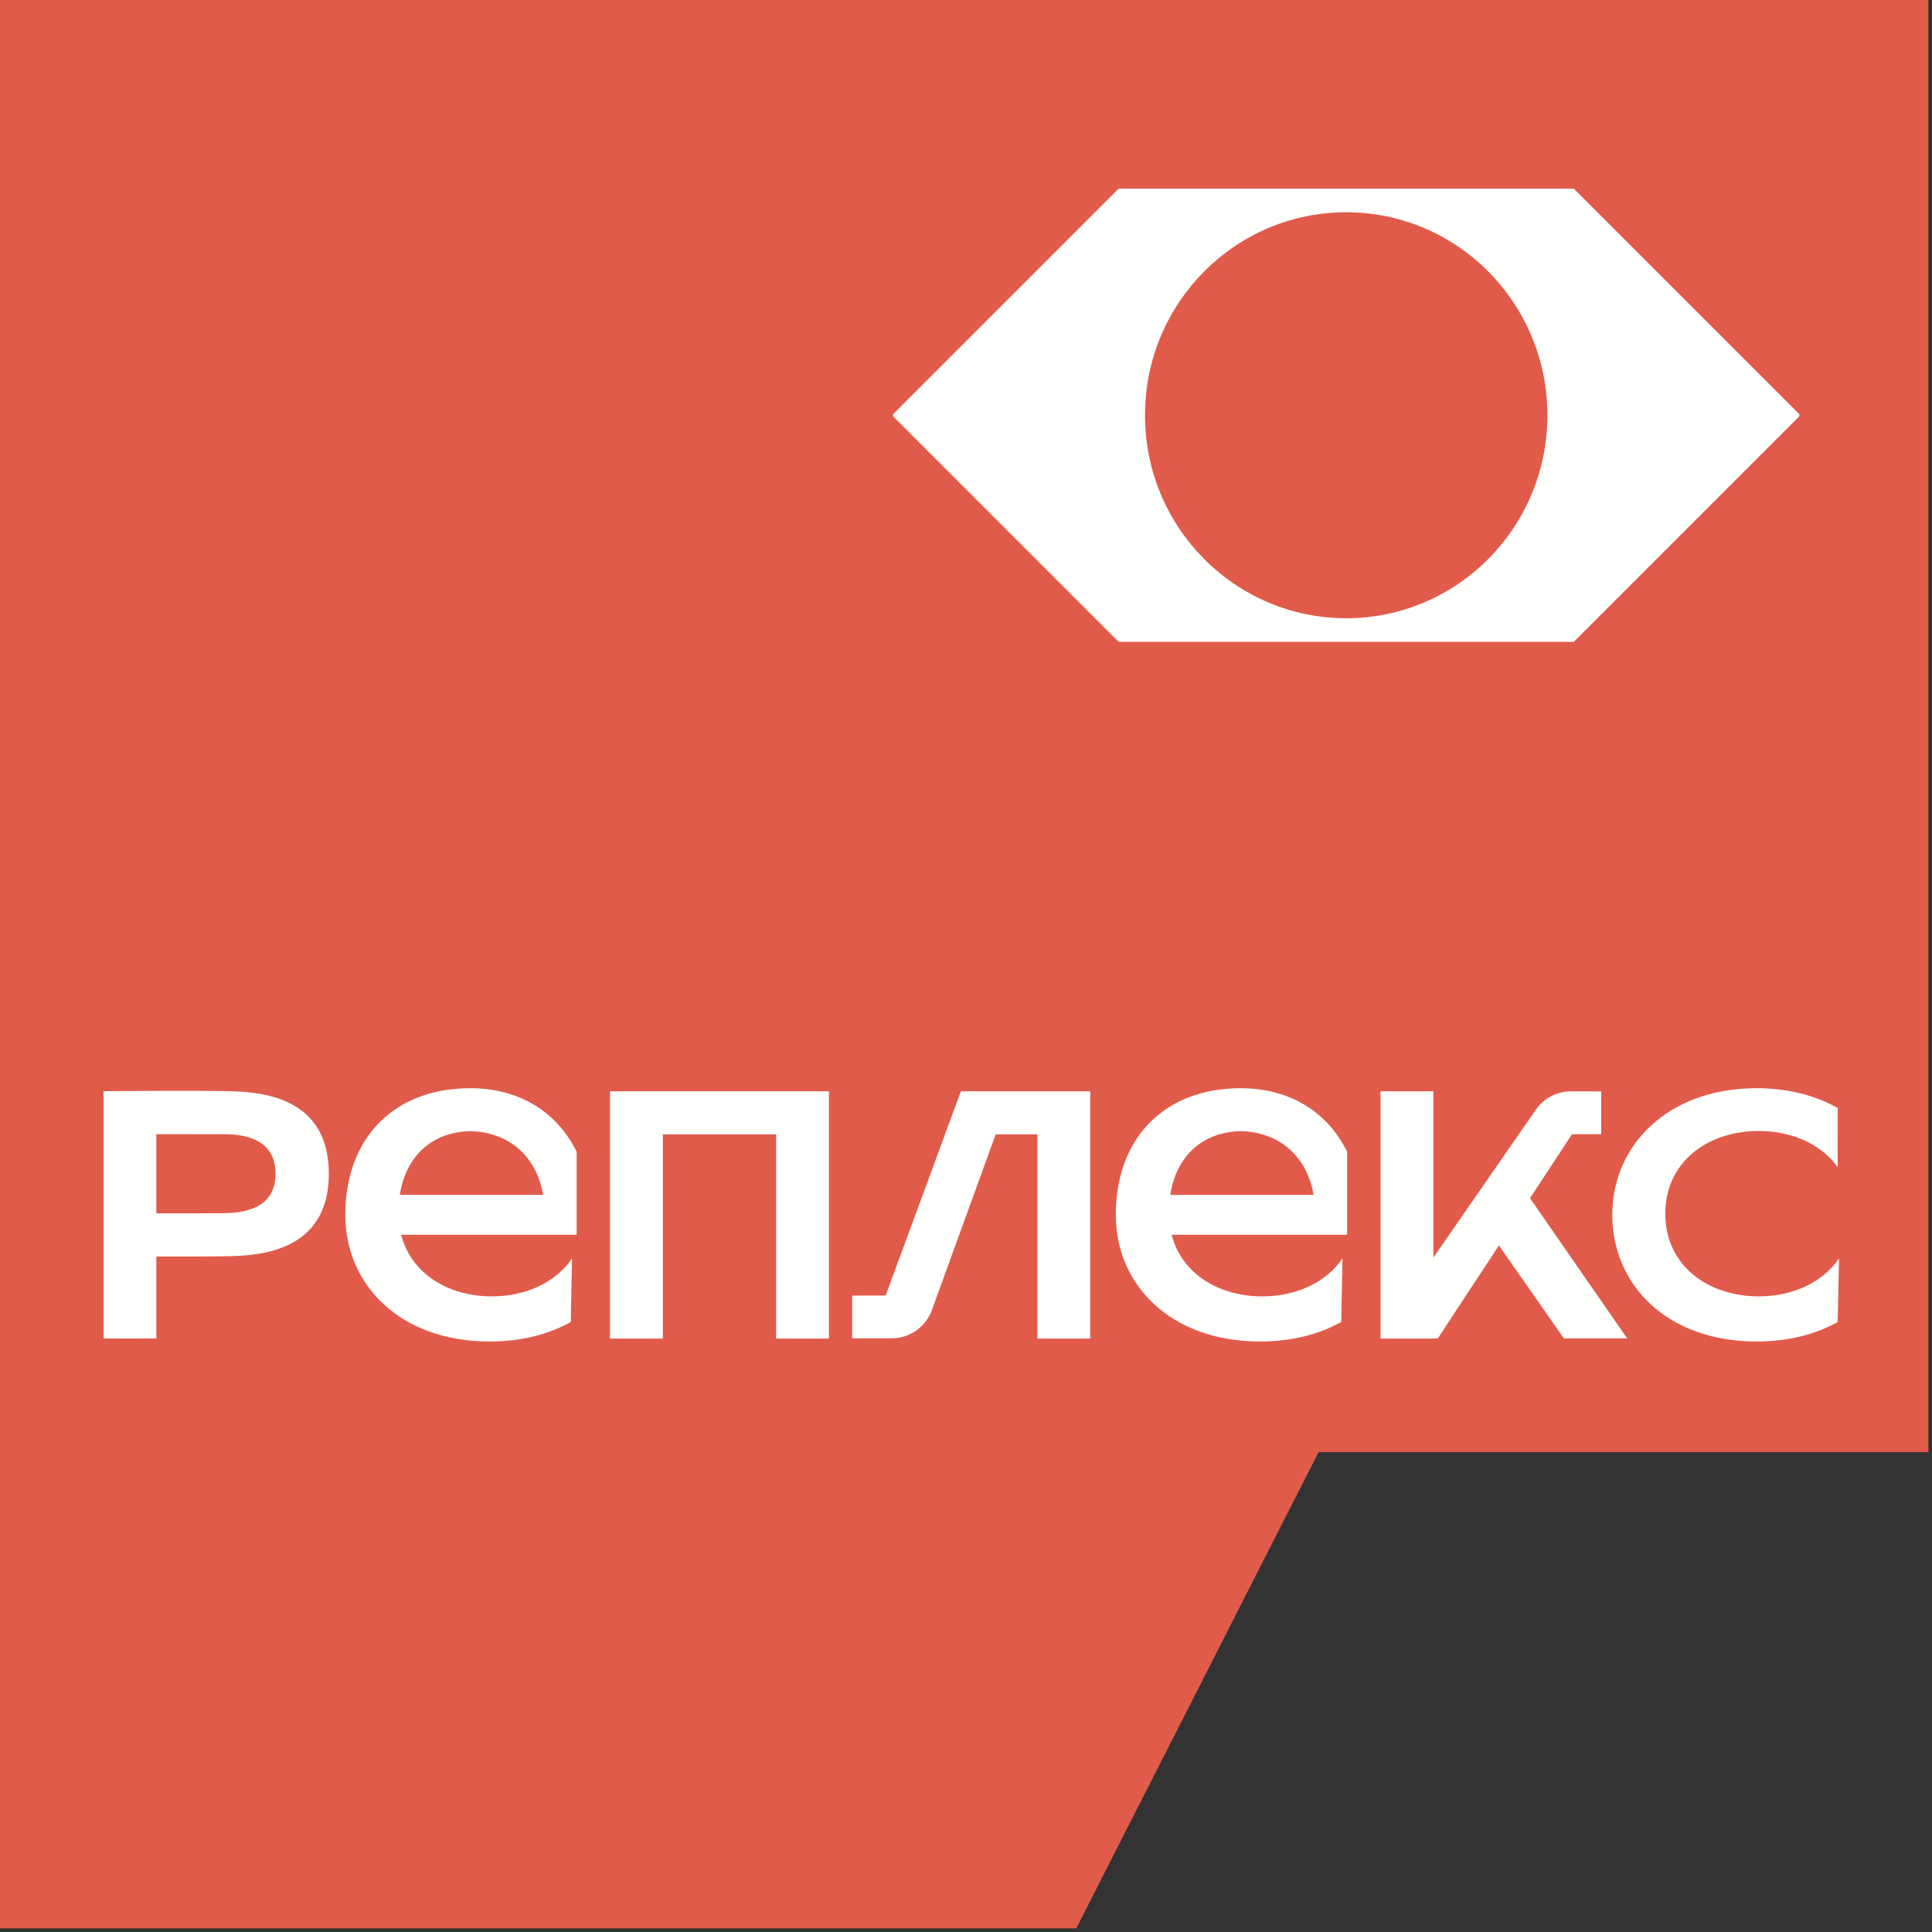
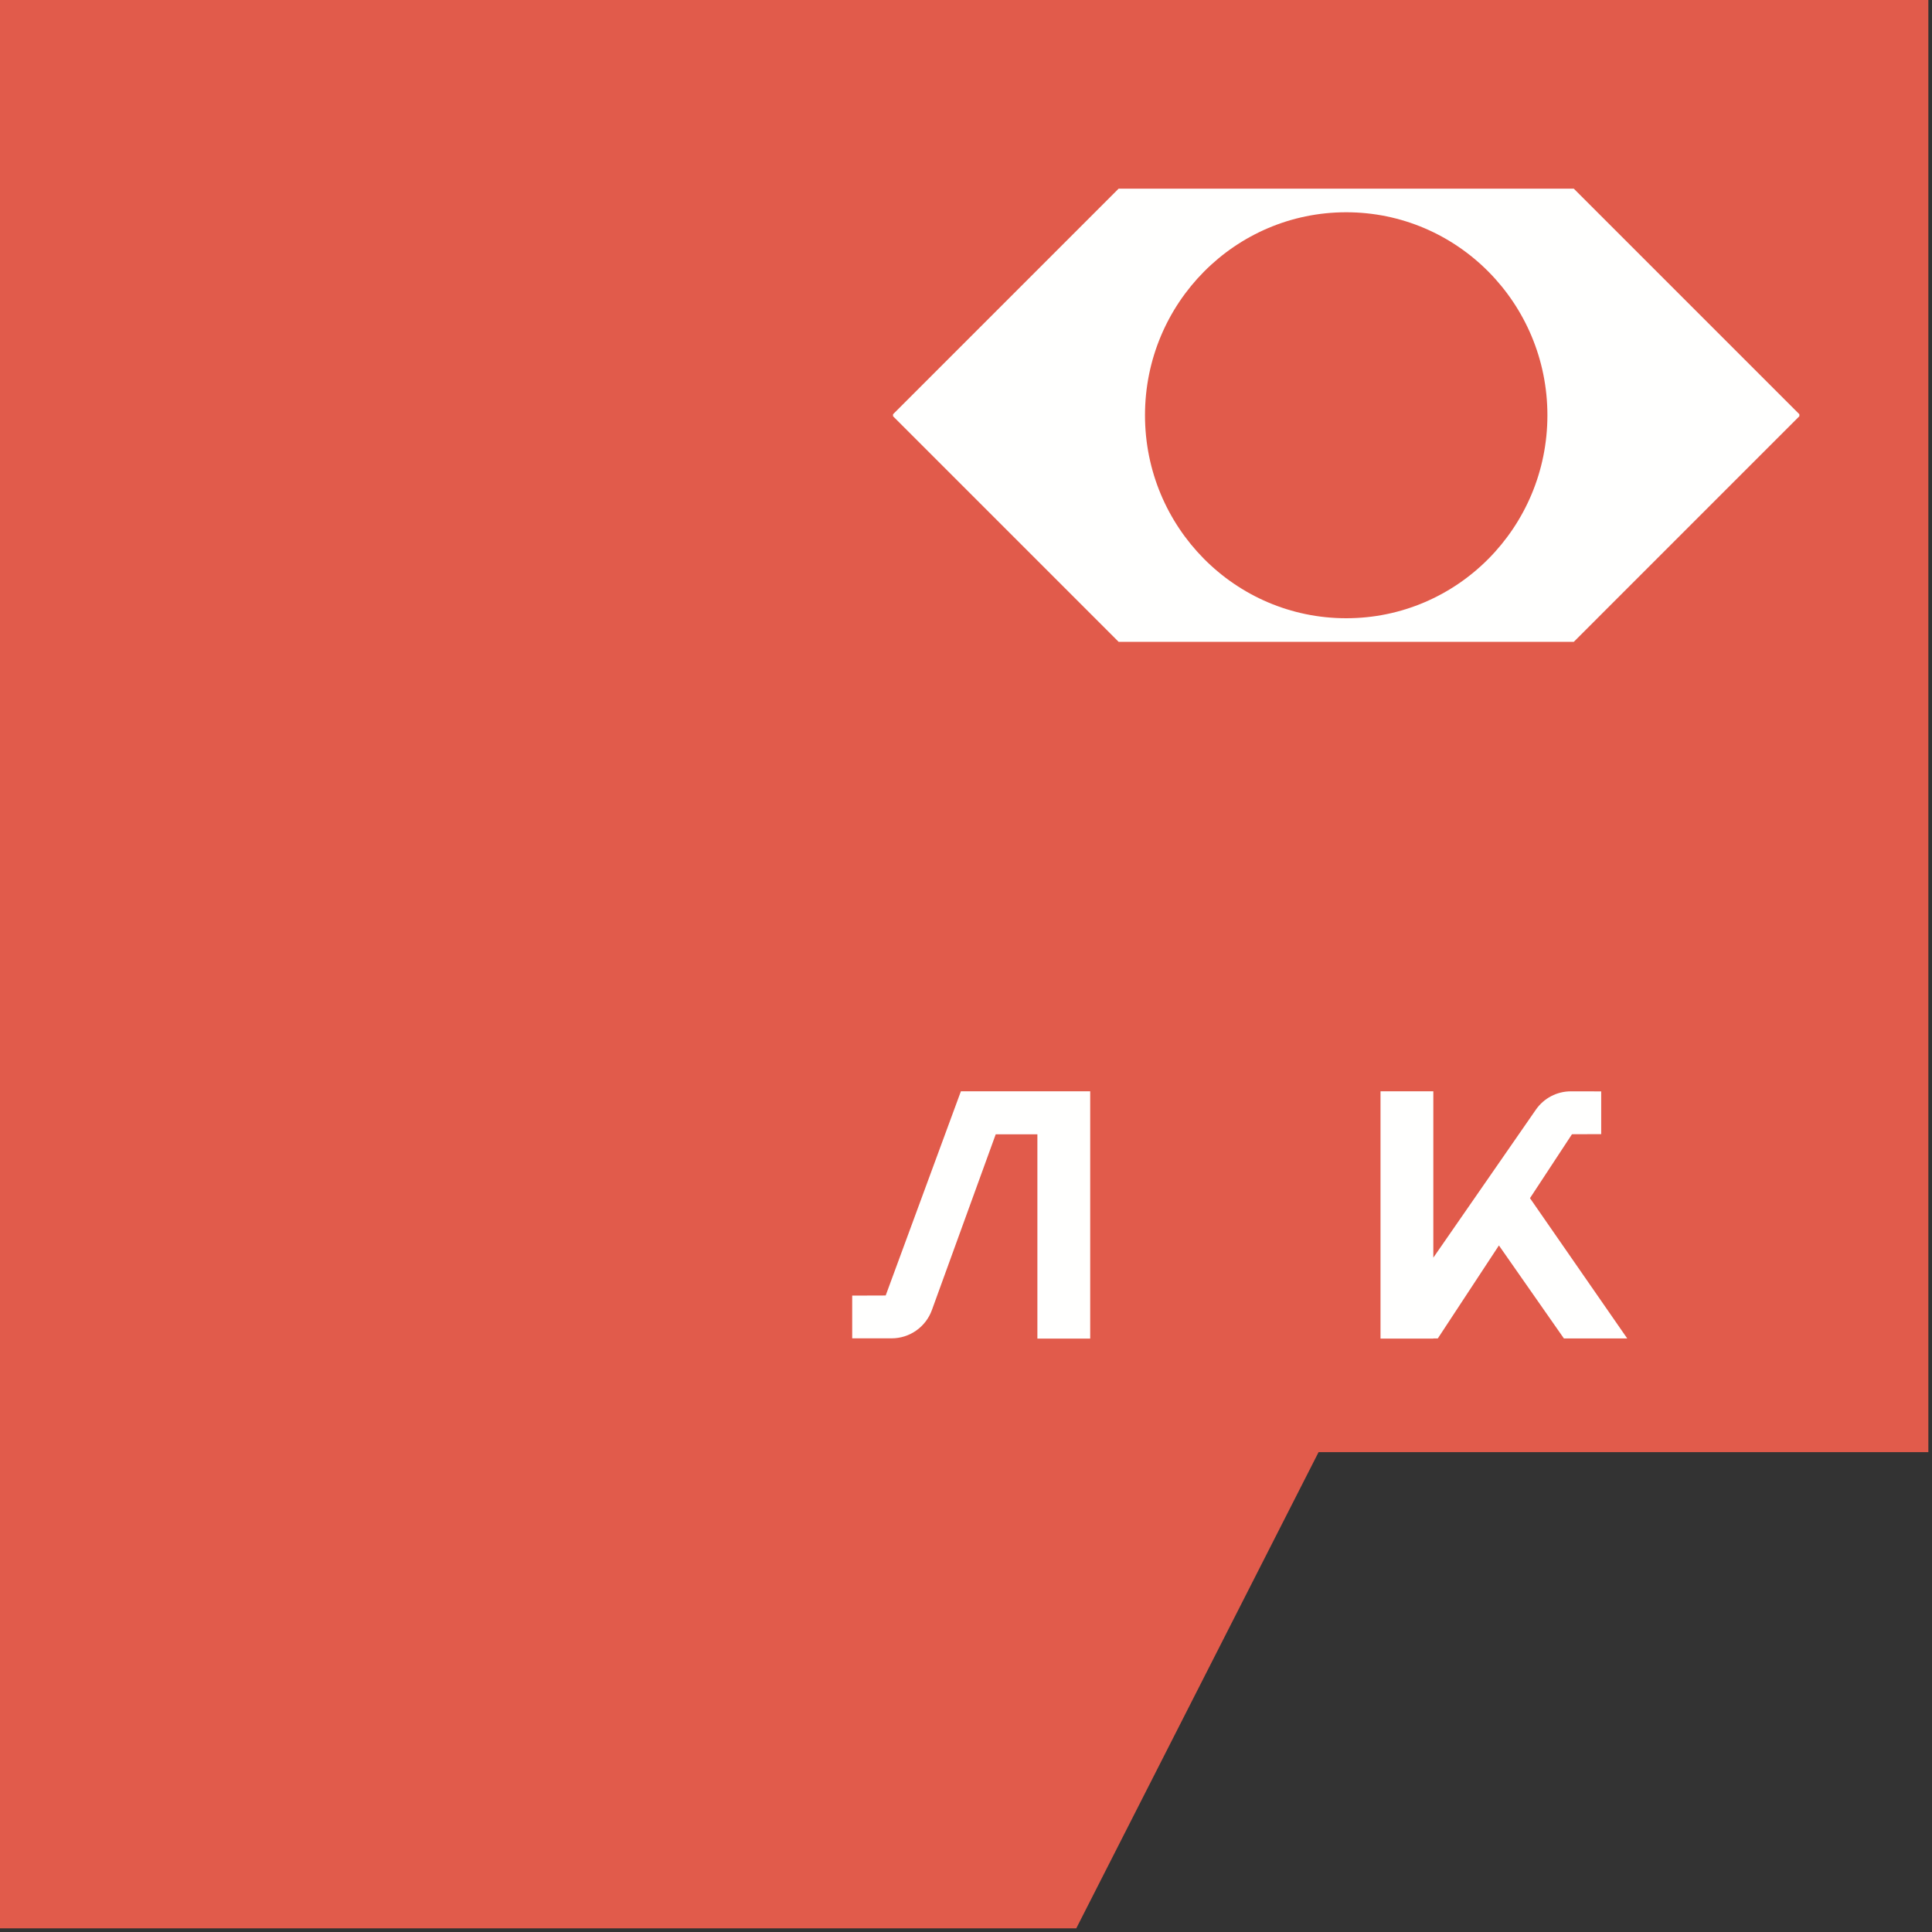
<svg xmlns="http://www.w3.org/2000/svg" height="142" viewBox="0 0 142 142" width="142">
  <rect x="0" y="0" width="142" height="142" fill="#333333" stroke="none" />
  <g fill="none" fill-rule="evenodd">
    <path d="m0 0v141.732h79.104l17.81-35.001h44.818v-106.731z" fill="#e15b4b" />
    <g fill="#fffffe" transform="translate(7 13.465)">
      <path d="m91.945 31.975c-8.168 0-14.789-6.68-14.789-14.92s6.621-14.919 14.789-14.919c8.167 0 14.788 6.679 14.788 14.919s-6.621 14.92-14.788 14.92m16.727-31.573h-33.454c-6.475 6.475-10.105 10.105-16.581 16.58v.146c6.476 6.475 10.106 10.106 16.581 16.581h33.454c6.474-6.475 10.105-10.106 16.58-16.581v-.146c-6.475-6.475-10.106-10.105-16.58-16.58" />
      <path d="m112.6 84.909-7.148-10.31 3.086-4.698 2.148-.008v-3.142l-2.223-.004c-1.028-.002-1.992.502-2.578 1.348l-7.537 10.877v-12.228h-3.882v18.177h3.882v-.012h.329l4.492-6.835 4.776 6.835z" />
-       <path d="m122.273 81.816c-3.797 0-6.876-2.307-6.876-6.078 0-3.773 3.079-6.078 6.876-6.078 2.436 0 4.573.972 5.795 2.65l.001-4.336c-1.634-.921-3.649-1.457-5.967-1.457-6.479 0-10.6 4.167-10.6 9.309 0 5.14 4.022 9.308 10.6 9.308 2.333 0 4.343-.526 5.967-1.432l.096-4.671c-1.204 1.76-3.392 2.785-5.892 2.785" />
-       <path d="m37.837 66.744v18.177h3.883v-15.015h8.323v15.015h3.883v-18.177z" />
-       <path d="m9.473 75.703c-.407.011-3.217.013-4.983.013v-5.823c1.547.003 3.985.006 4.983.006 1.13 0 3.78.165 3.78 2.903 0 2.736-2.65 2.873-3.78 2.901m.432-8.966c-2.386-.065-9.298 0-9.298 0v18.177h3.883v-6.027c1.7.004 4.444.004 5.415-.023 2.172-.059 7.265-.346 7.265-6.063s-5.093-6.003-7.265-6.064" />
      <path d="m63.625 66.744-5.528 15.008-2.461.008v3.142h2.893c1.326 0 2.511-.83 2.963-2.076l4.692-12.92h3.063v15.015h3.882v-18.177z" />
-       <path d="m79.012 74.361c.457-2.895 2.394-4.626 5.177-4.687 2.789.061 4.866 1.792 5.36 4.687zm5.177-7.844c-5.611 0-9.179 3.67-9.179 9.309 0 5.14 4.022 9.308 10.6 9.308 2.333 0 4.342-.526 5.966-1.432l.097-4.671c-1.204 1.76-3.391 2.785-5.892 2.785-3.24 0-5.939-1.689-6.666-4.525h12.897v-6.102c-1.366-2.79-4.058-4.672-7.823-4.672z" />
-       <path d="m22.384 74.361c.457-2.895 2.394-4.626 5.177-4.687 2.788.061 4.866 1.792 5.36 4.687zm5.176-7.844c-5.611 0-9.179 3.67-9.179 9.309 0 5.14 4.022 9.308 10.6 9.308 2.333 0 4.342-.526 5.967-1.432l.096-4.671c-1.203 1.76-3.391 2.785-5.891 2.785-3.241 0-5.939-1.689-6.667-4.525h12.897v-6.102c-1.366-2.79-4.057-4.672-7.823-4.672z" />
    </g>
  </g>
</svg>